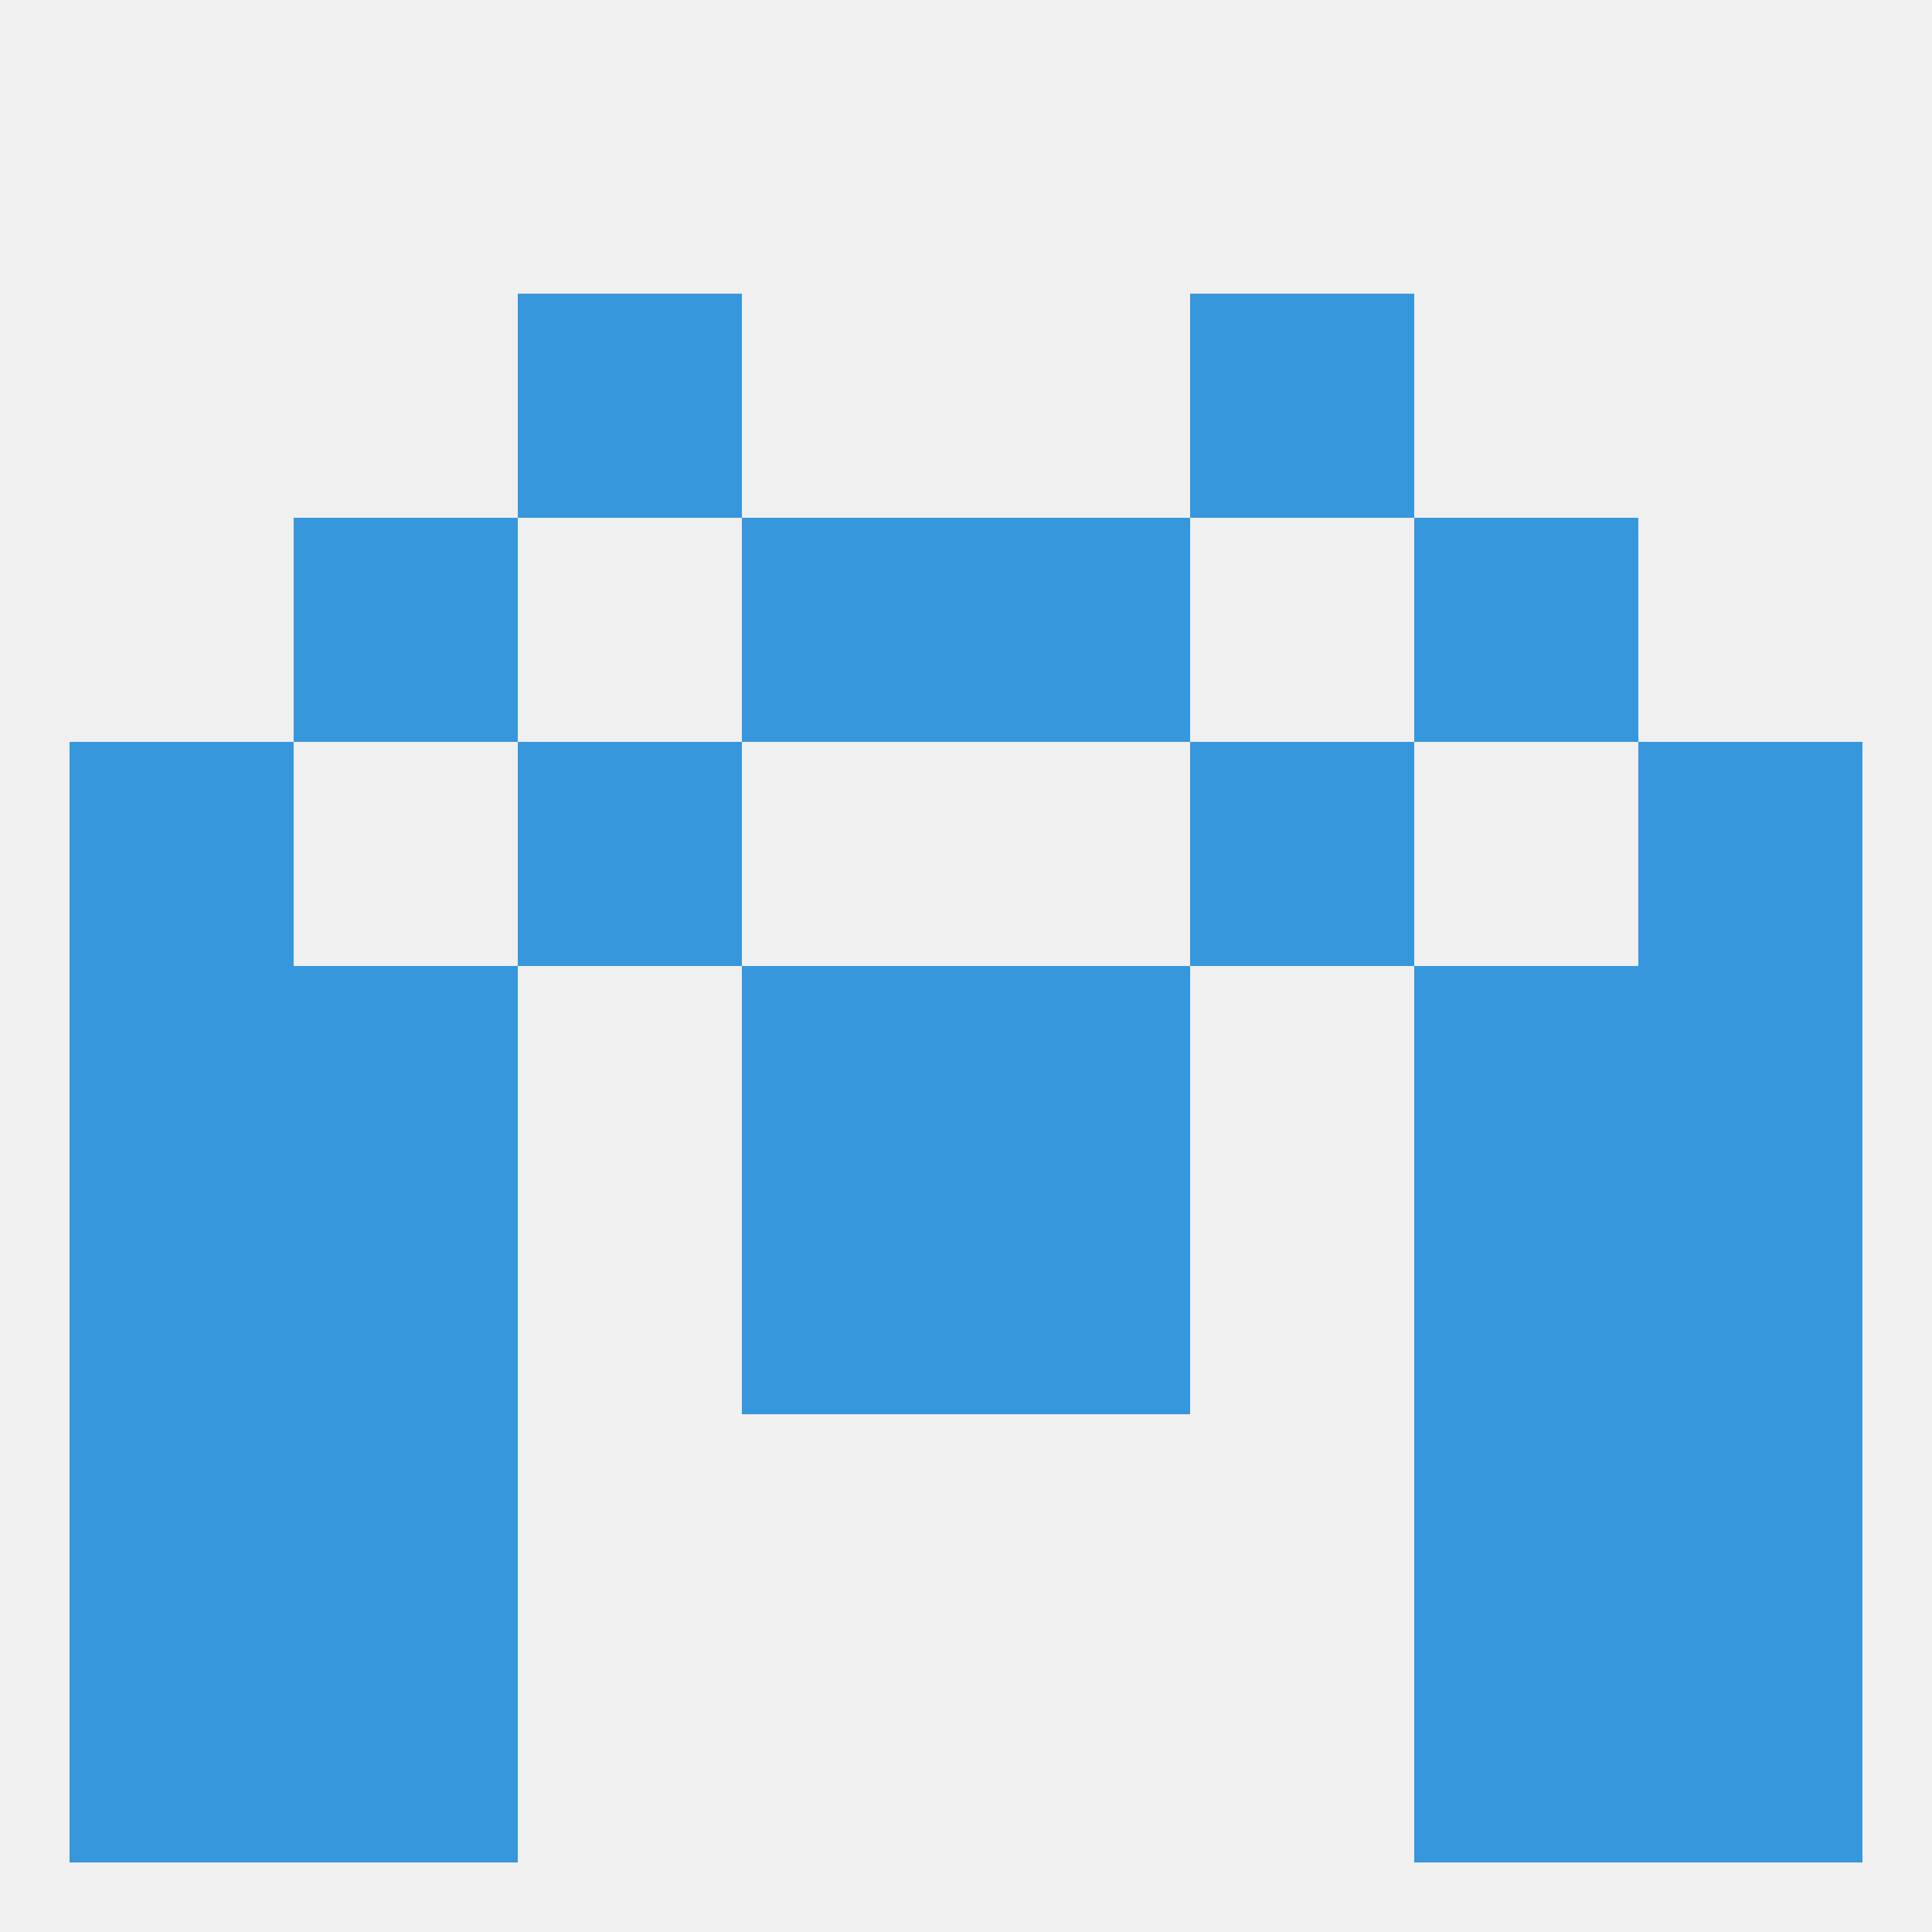
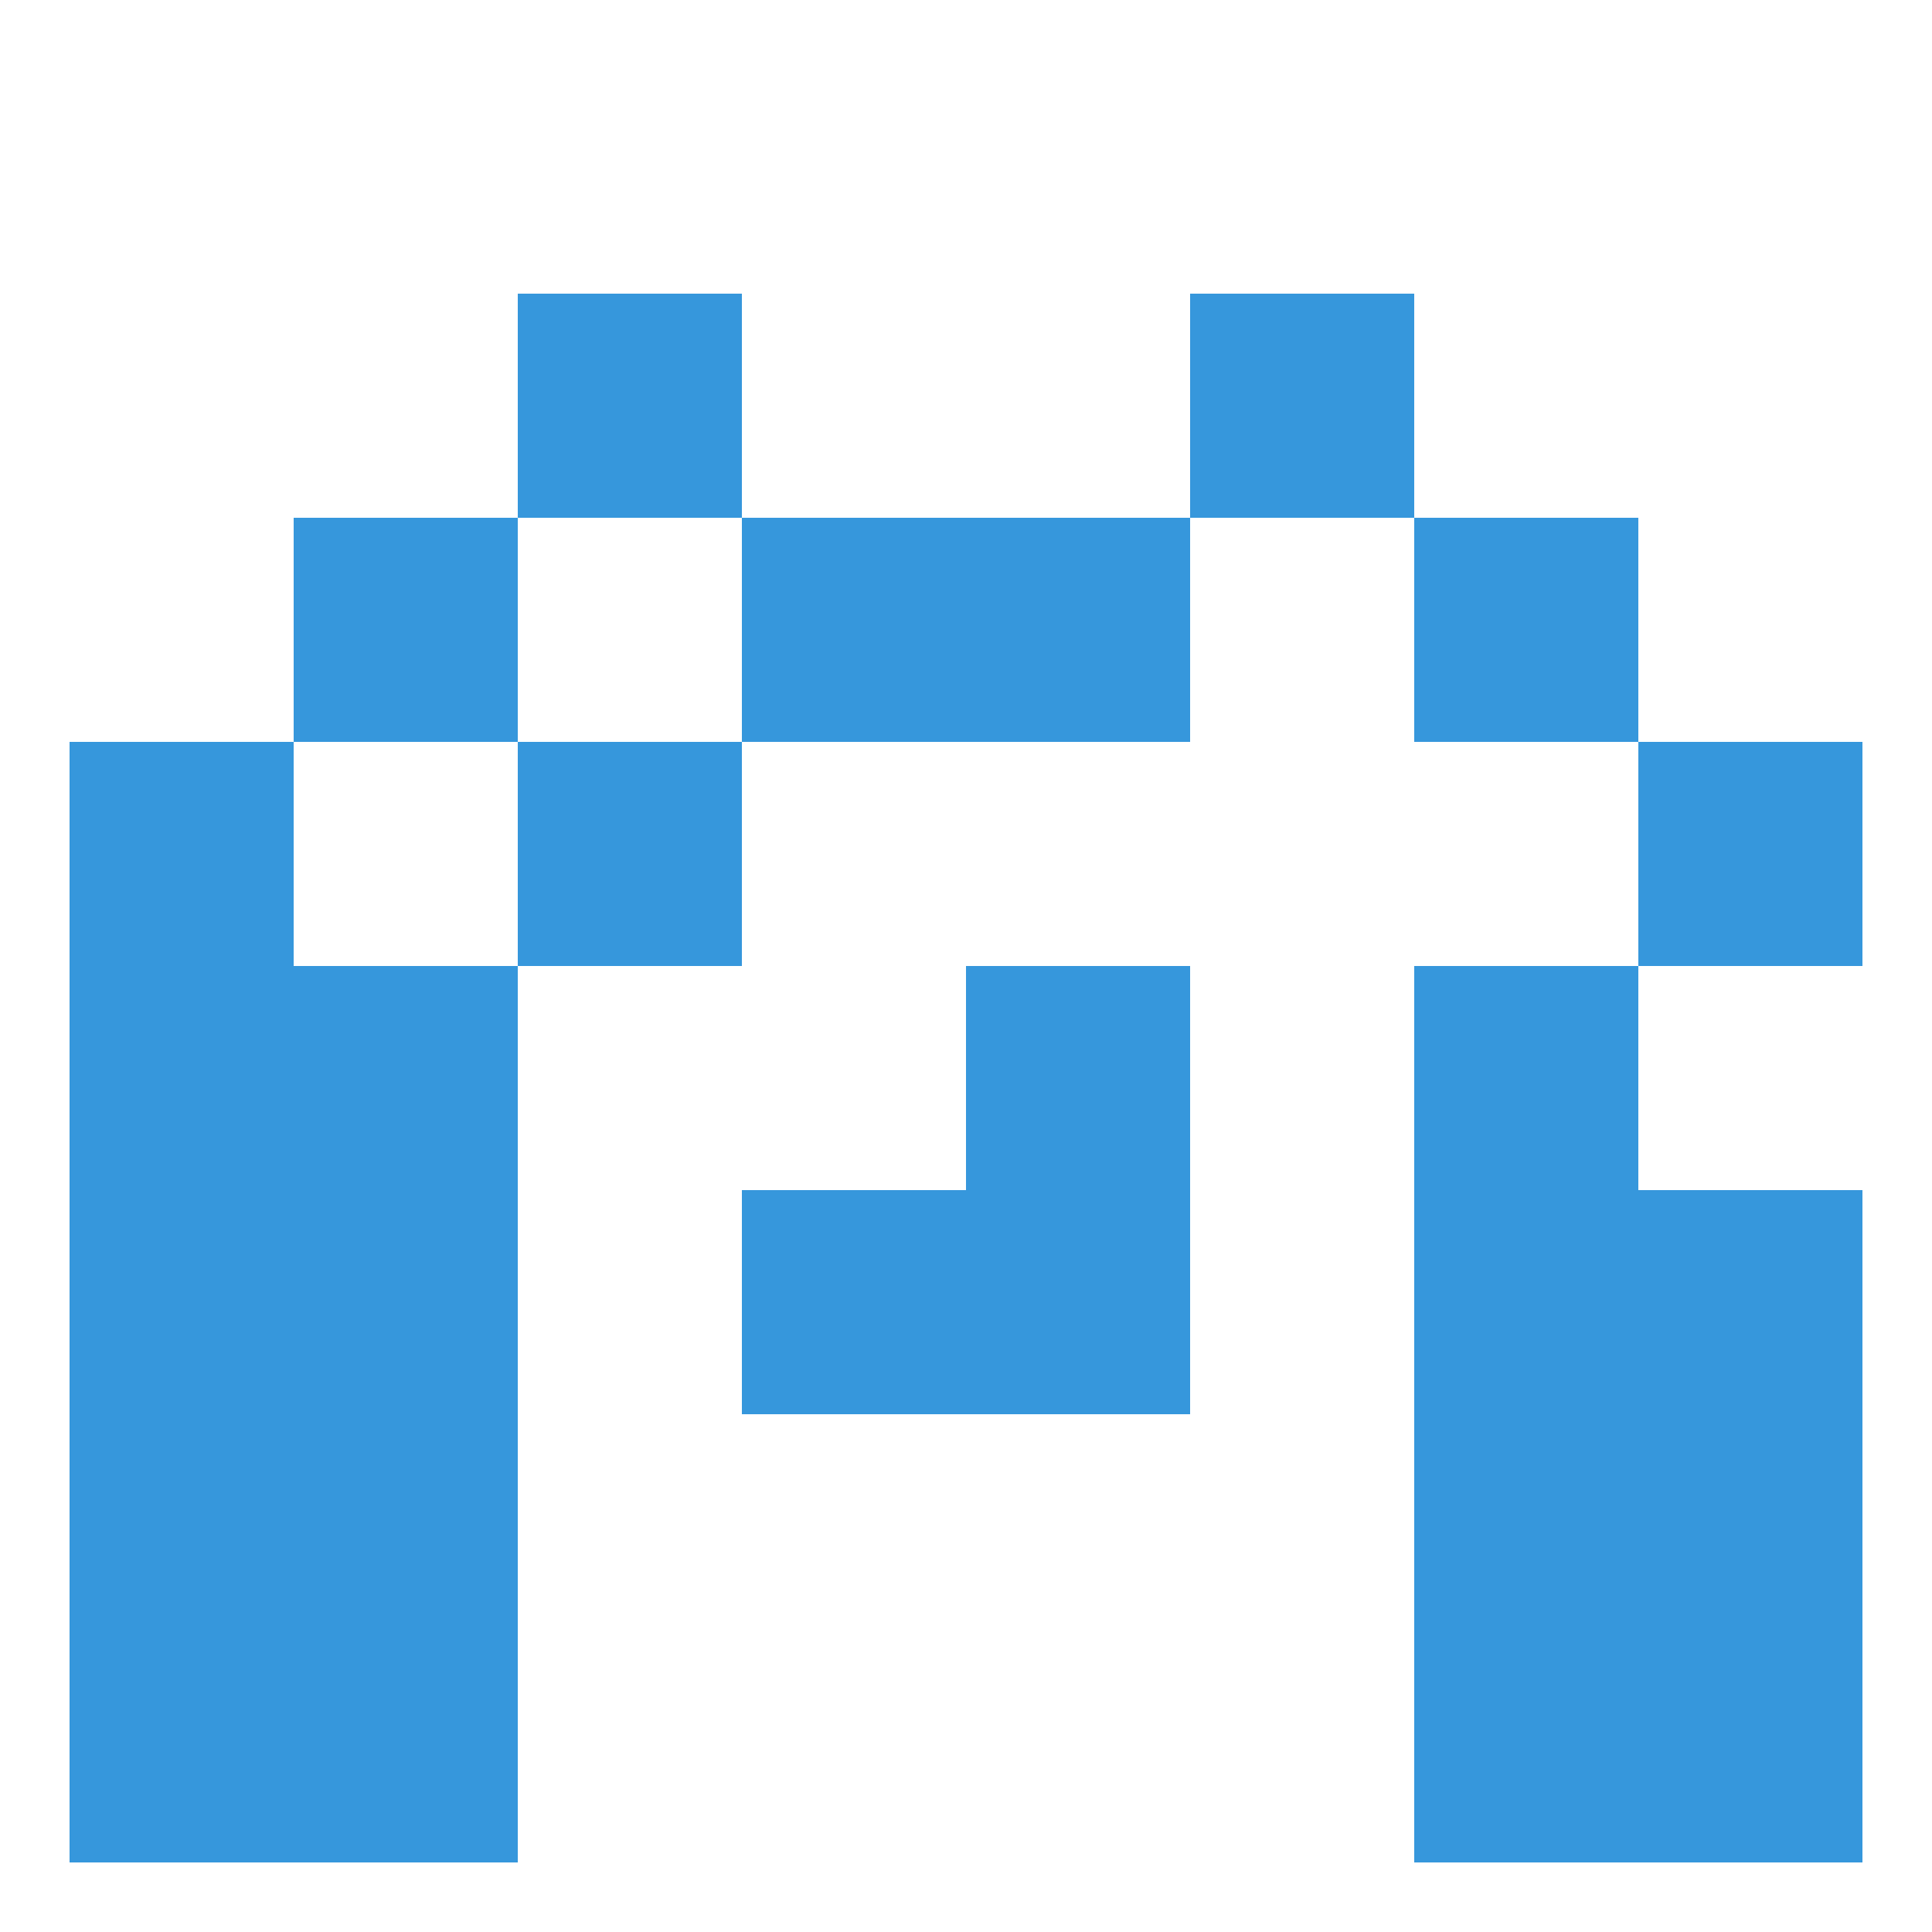
<svg xmlns="http://www.w3.org/2000/svg" version="1.1" baseprofile="full" width="250" height="250" viewBox="0 0 250 250">
-   <rect width="100%" height="100%" fill="rgba(240,240,240,255)" />
  <rect x="9" y="183" width="29" height="29" fill="rgba(54,151,220,255)" />
  <rect x="212" y="183" width="29" height="29" fill="rgba(54,151,220,255)" />
  <rect x="38" y="183" width="29" height="29" fill="rgba(54,151,220,255)" />
  <rect x="183" y="183" width="29" height="29" fill="rgba(54,151,220,255)" />
  <rect x="38" y="212" width="29" height="29" fill="rgba(54,151,220,255)" />
  <rect x="183" y="212" width="29" height="29" fill="rgba(54,151,220,255)" />
  <rect x="9" y="212" width="29" height="29" fill="rgba(54,151,220,255)" />
  <rect x="212" y="212" width="29" height="29" fill="rgba(54,151,220,255)" />
  <rect x="38" y="125" width="29" height="29" fill="rgba(54,151,220,255)" />
  <rect x="183" y="125" width="29" height="29" fill="rgba(54,151,220,255)" />
-   <rect x="96" y="125" width="29" height="29" fill="rgba(54,151,220,255)" />
  <rect x="125" y="125" width="29" height="29" fill="rgba(54,151,220,255)" />
  <rect x="9" y="125" width="29" height="29" fill="rgba(54,151,220,255)" />
-   <rect x="212" y="125" width="29" height="29" fill="rgba(54,151,220,255)" />
  <rect x="9" y="96" width="29" height="29" fill="rgba(54,151,220,255)" />
  <rect x="212" y="96" width="29" height="29" fill="rgba(54,151,220,255)" />
  <rect x="67" y="96" width="29" height="29" fill="rgba(54,151,220,255)" />
-   <rect x="154" y="96" width="29" height="29" fill="rgba(54,151,220,255)" />
  <rect x="38" y="67" width="29" height="29" fill="rgba(54,151,220,255)" />
  <rect x="183" y="67" width="29" height="29" fill="rgba(54,151,220,255)" />
  <rect x="96" y="67" width="29" height="29" fill="rgba(54,151,220,255)" />
  <rect x="125" y="67" width="29" height="29" fill="rgba(54,151,220,255)" />
  <rect x="154" y="38" width="29" height="29" fill="rgba(54,151,220,255)" />
  <rect x="67" y="38" width="29" height="29" fill="rgba(54,151,220,255)" />
  <rect x="212" y="154" width="29" height="29" fill="rgba(54,151,220,255)" />
  <rect x="96" y="154" width="29" height="29" fill="rgba(54,151,220,255)" />
  <rect x="125" y="154" width="29" height="29" fill="rgba(54,151,220,255)" />
  <rect x="38" y="154" width="29" height="29" fill="rgba(54,151,220,255)" />
  <rect x="183" y="154" width="29" height="29" fill="rgba(54,151,220,255)" />
  <rect x="9" y="154" width="29" height="29" fill="rgba(54,151,220,255)" />
</svg>